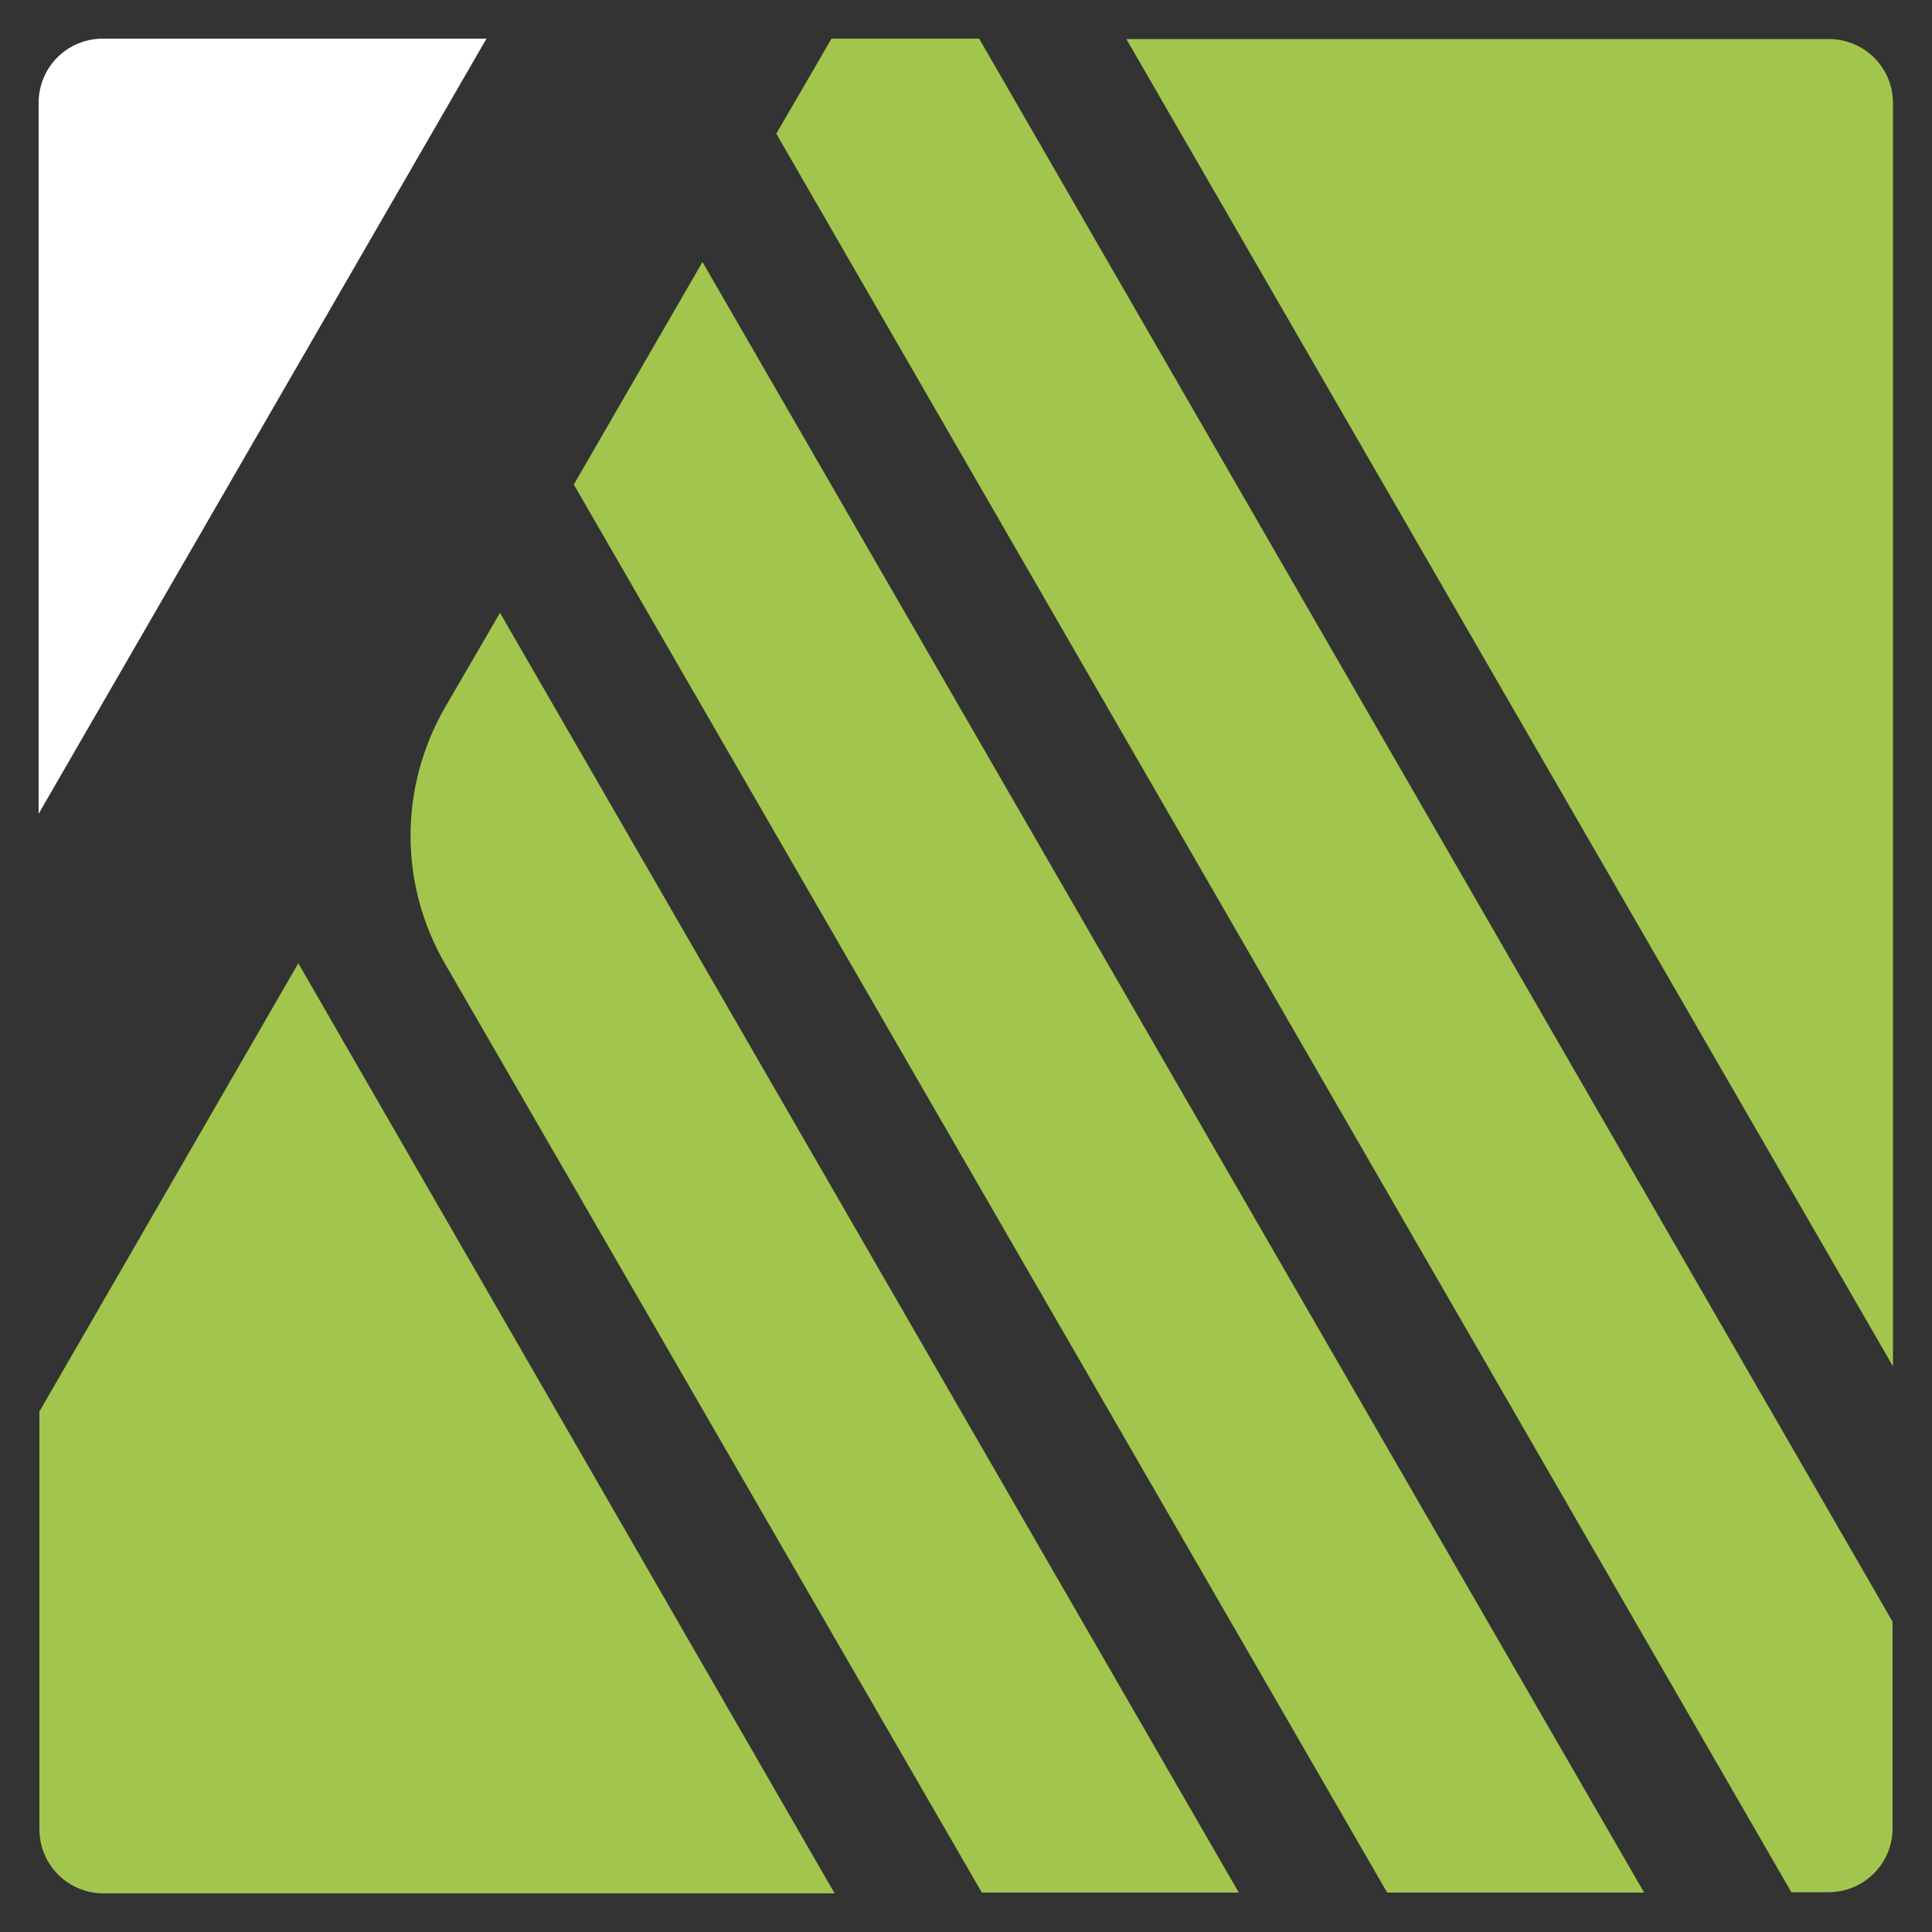
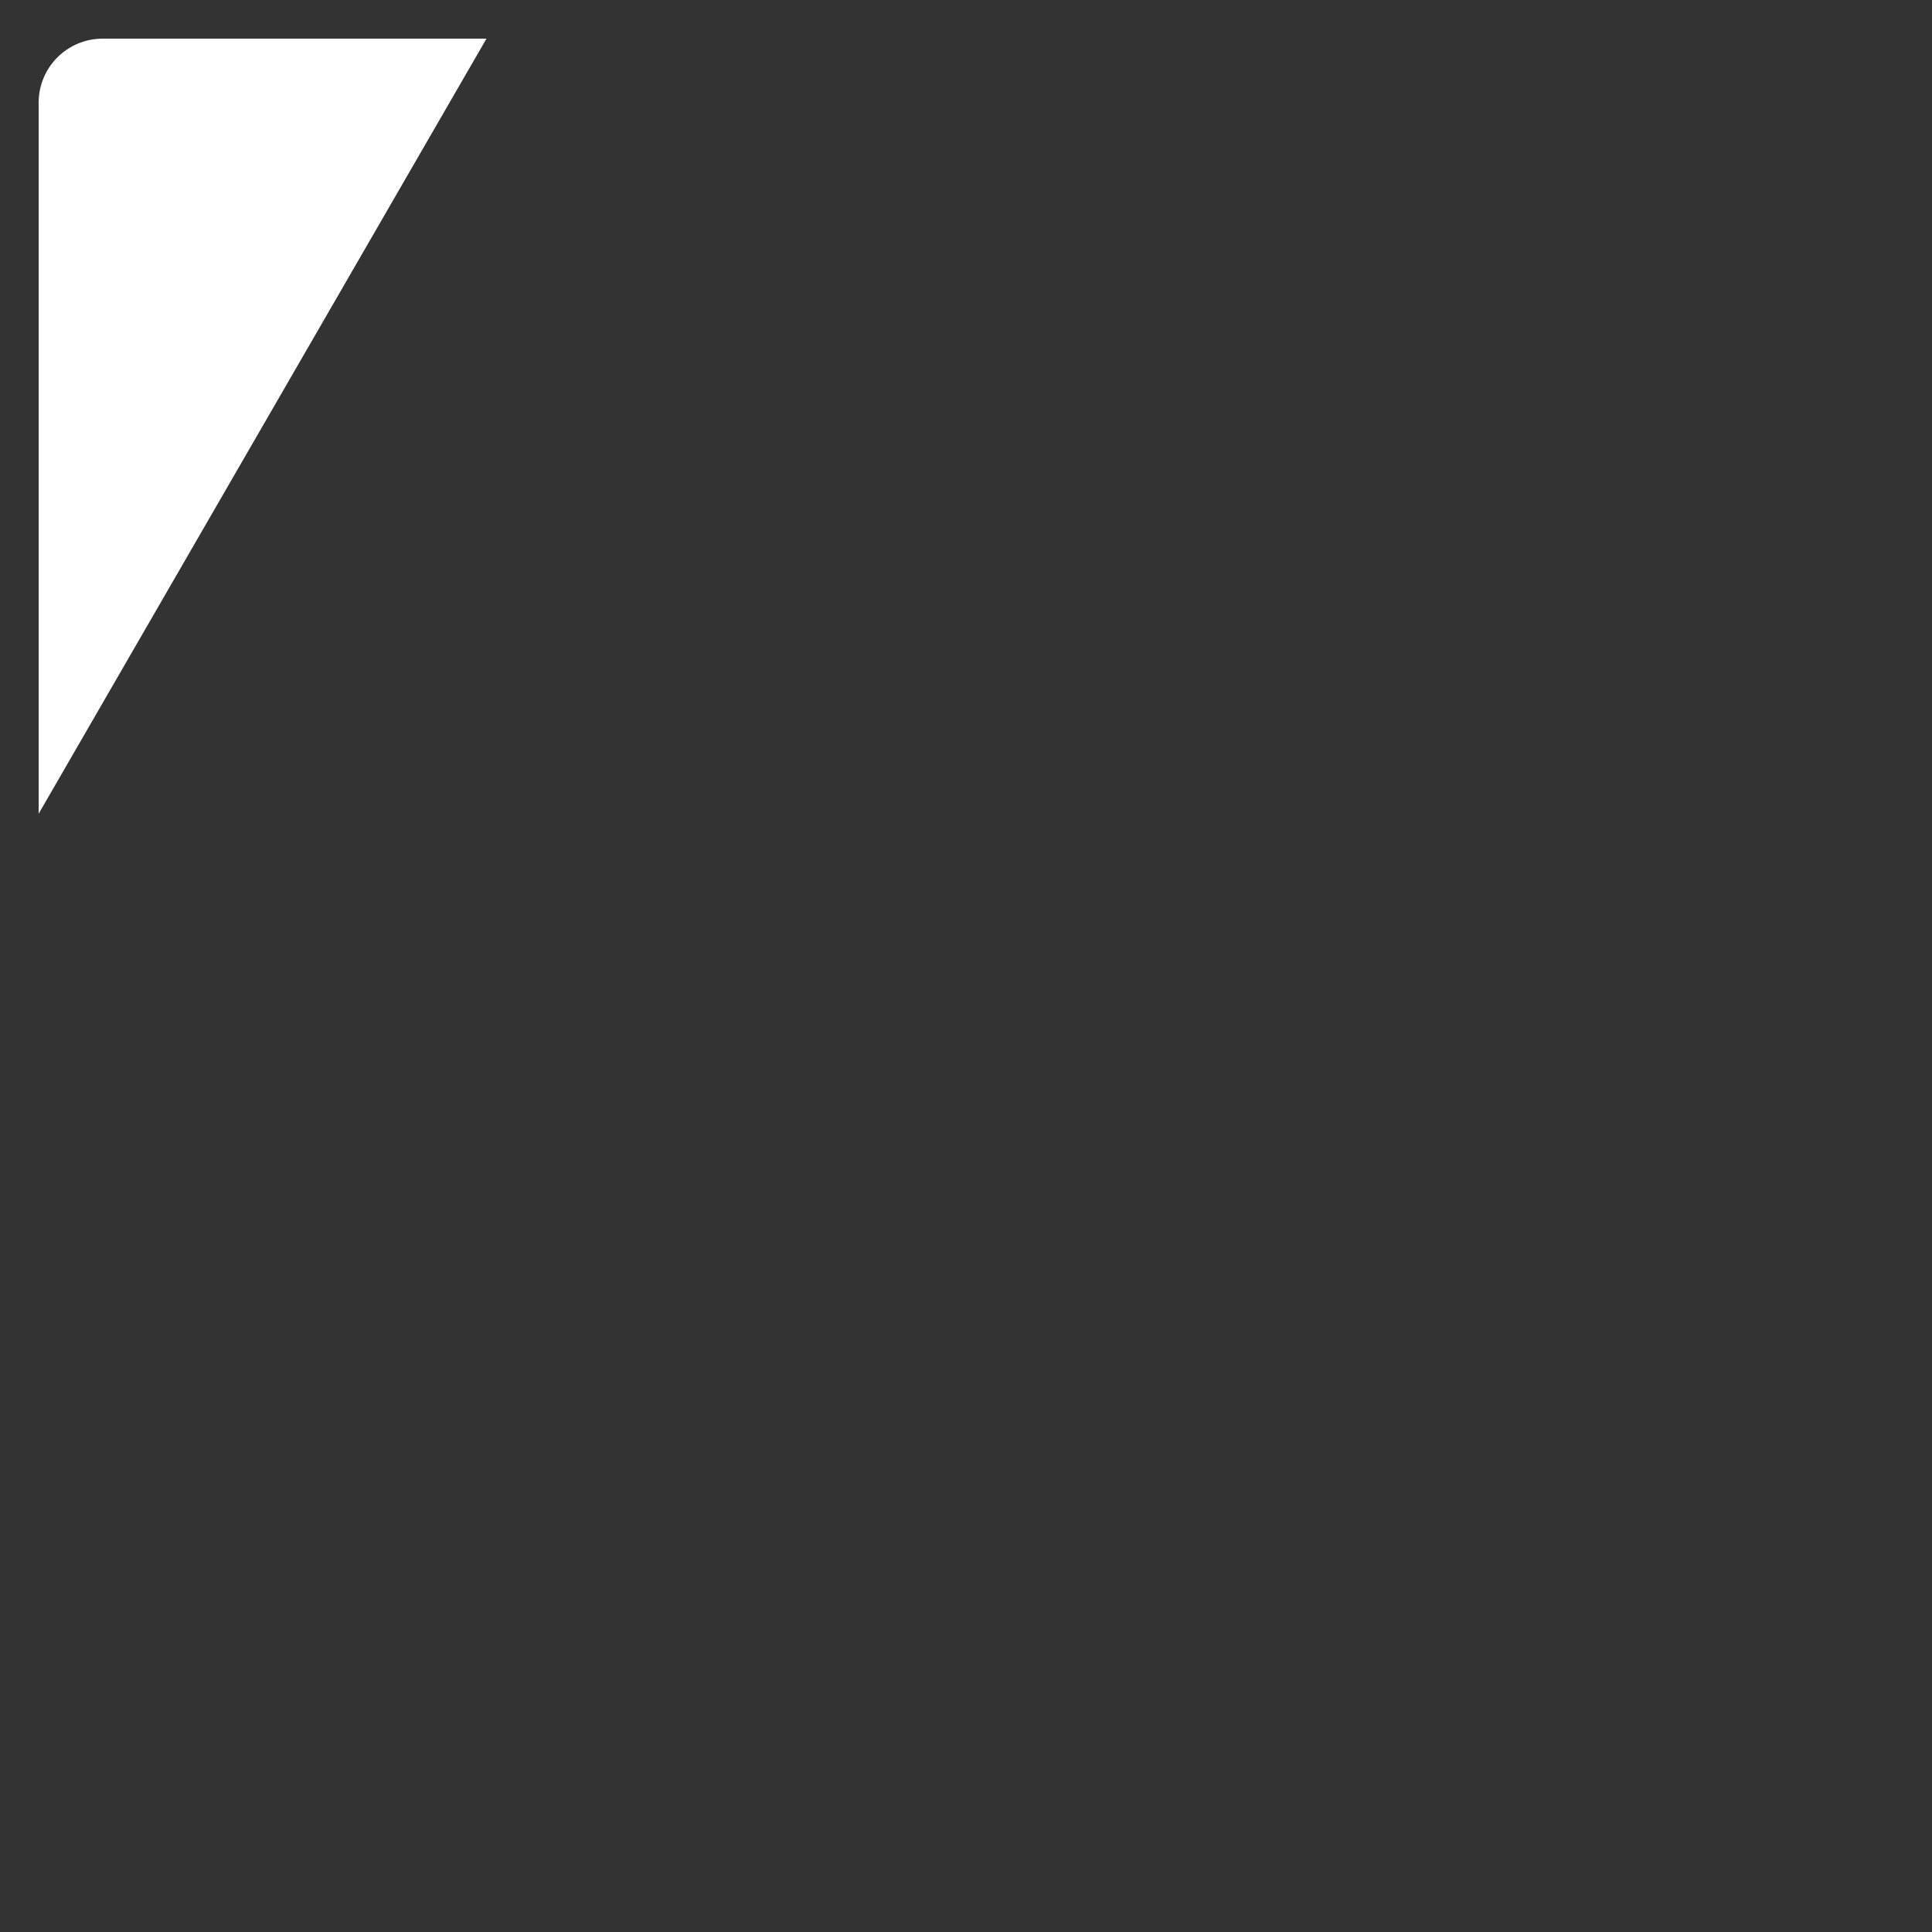
<svg xmlns="http://www.w3.org/2000/svg" version="1.1" id="Layer_1" x="0px" y="0px" viewBox="0 0 500 500" style="enable-background:new 0 0 500 500;" xml:space="preserve">
  <rect x="0" y="0" width="500" height="500" fill="#333333" stroke="none" />
  <style type="text/css">
	.st0{fill:#FFFFFF;}
	.st1{fill:#A2C64D;}
</style>
  <g>
    <path class="st0" d="M125.9,10H26.6c-9.2,0-16.6,7.4-16.6,16.6v184L125.9,10z" />
    <g>
-       <polygon class="st1" points="181.8,67.8 148.5,125.4 359,489.8 425.5,489.8   " />
-       <path class="st1" d="M489.9,353.6V26.7c0-9.2-7.4-16.6-16.6-16.6H291.5L489.9,353.6z" />
-       <path class="st1" d="M77.2,249.3l-67,116v108.1c0,9.2,7.4,16.6,16.6,16.6H216L77.2,249.3z" />
-       <path class="st1" d="M254.1,489.8h66.5L129.4,158.6l-14.3,24.6c-11.8,20.6-11.8,45.6,0,66.1L254.1,489.8z" />
-       <path class="st1" d="M253.4,10h-38.2l-14.3,24.6l262.7,455.1h9.6c9.2,0,16.6-7.4,16.6-16.6v-53.4L253.4,10z" />
-     </g>
+       </g>
  </g>
</svg>